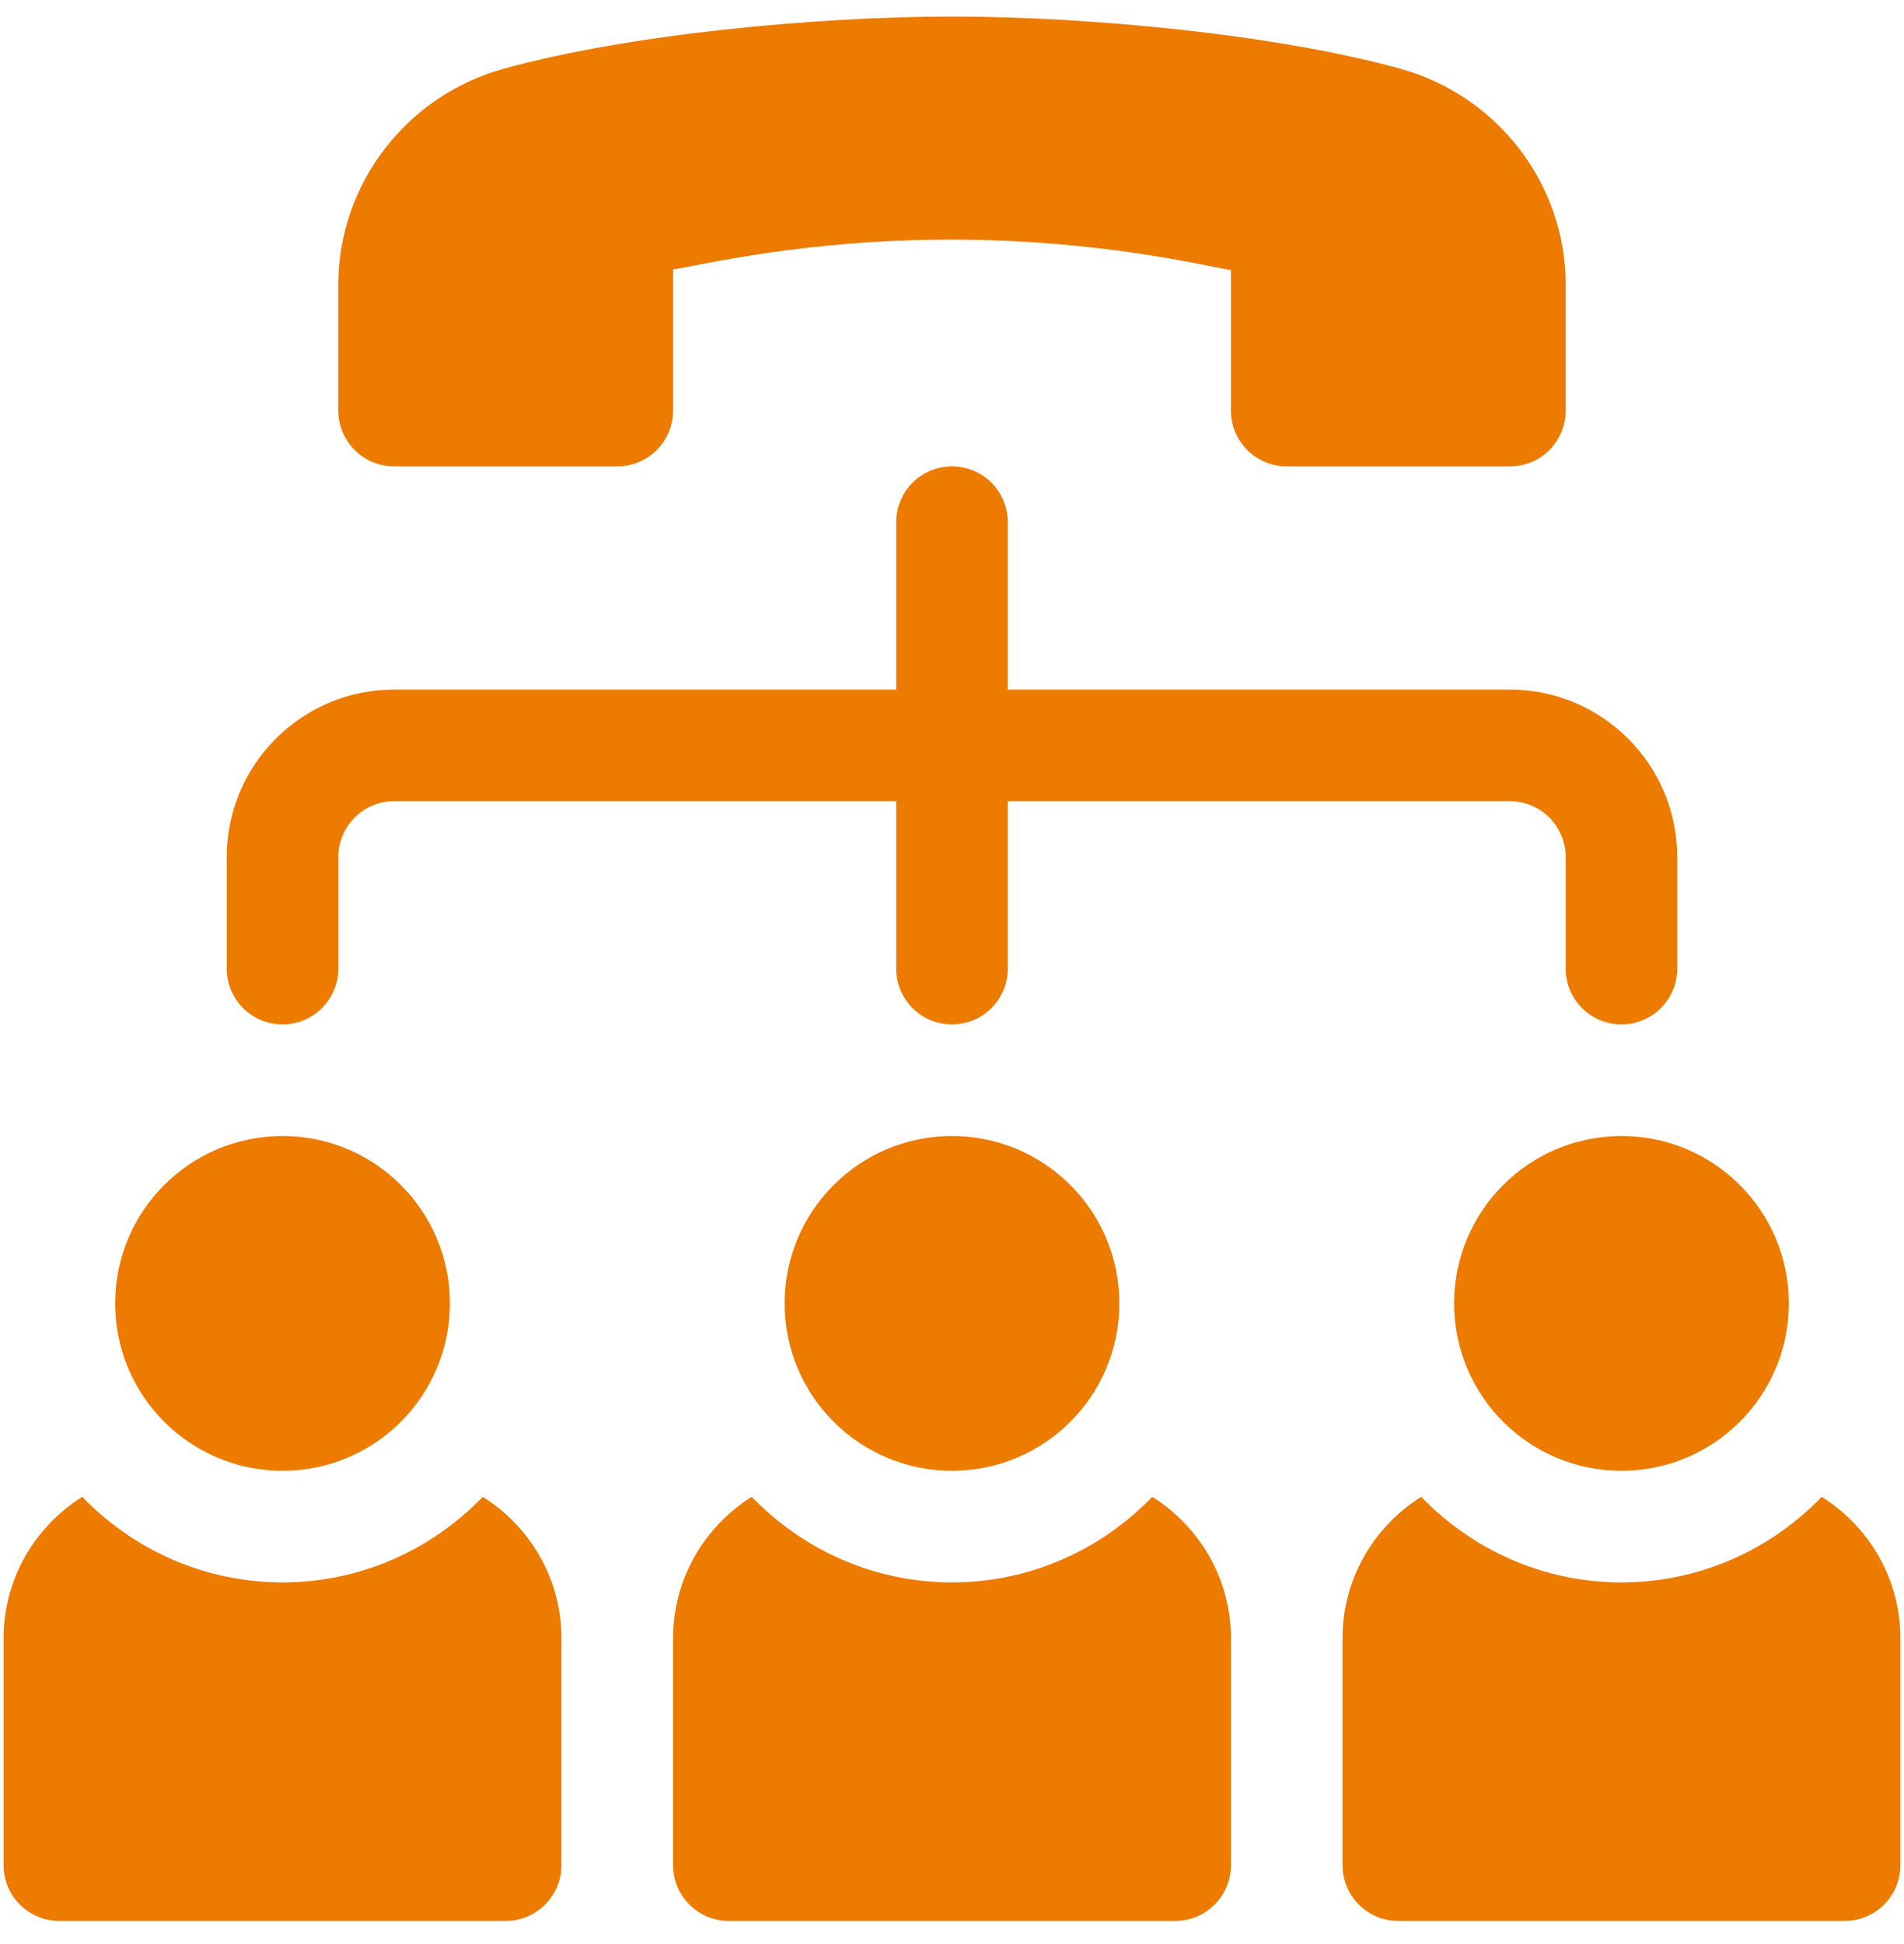
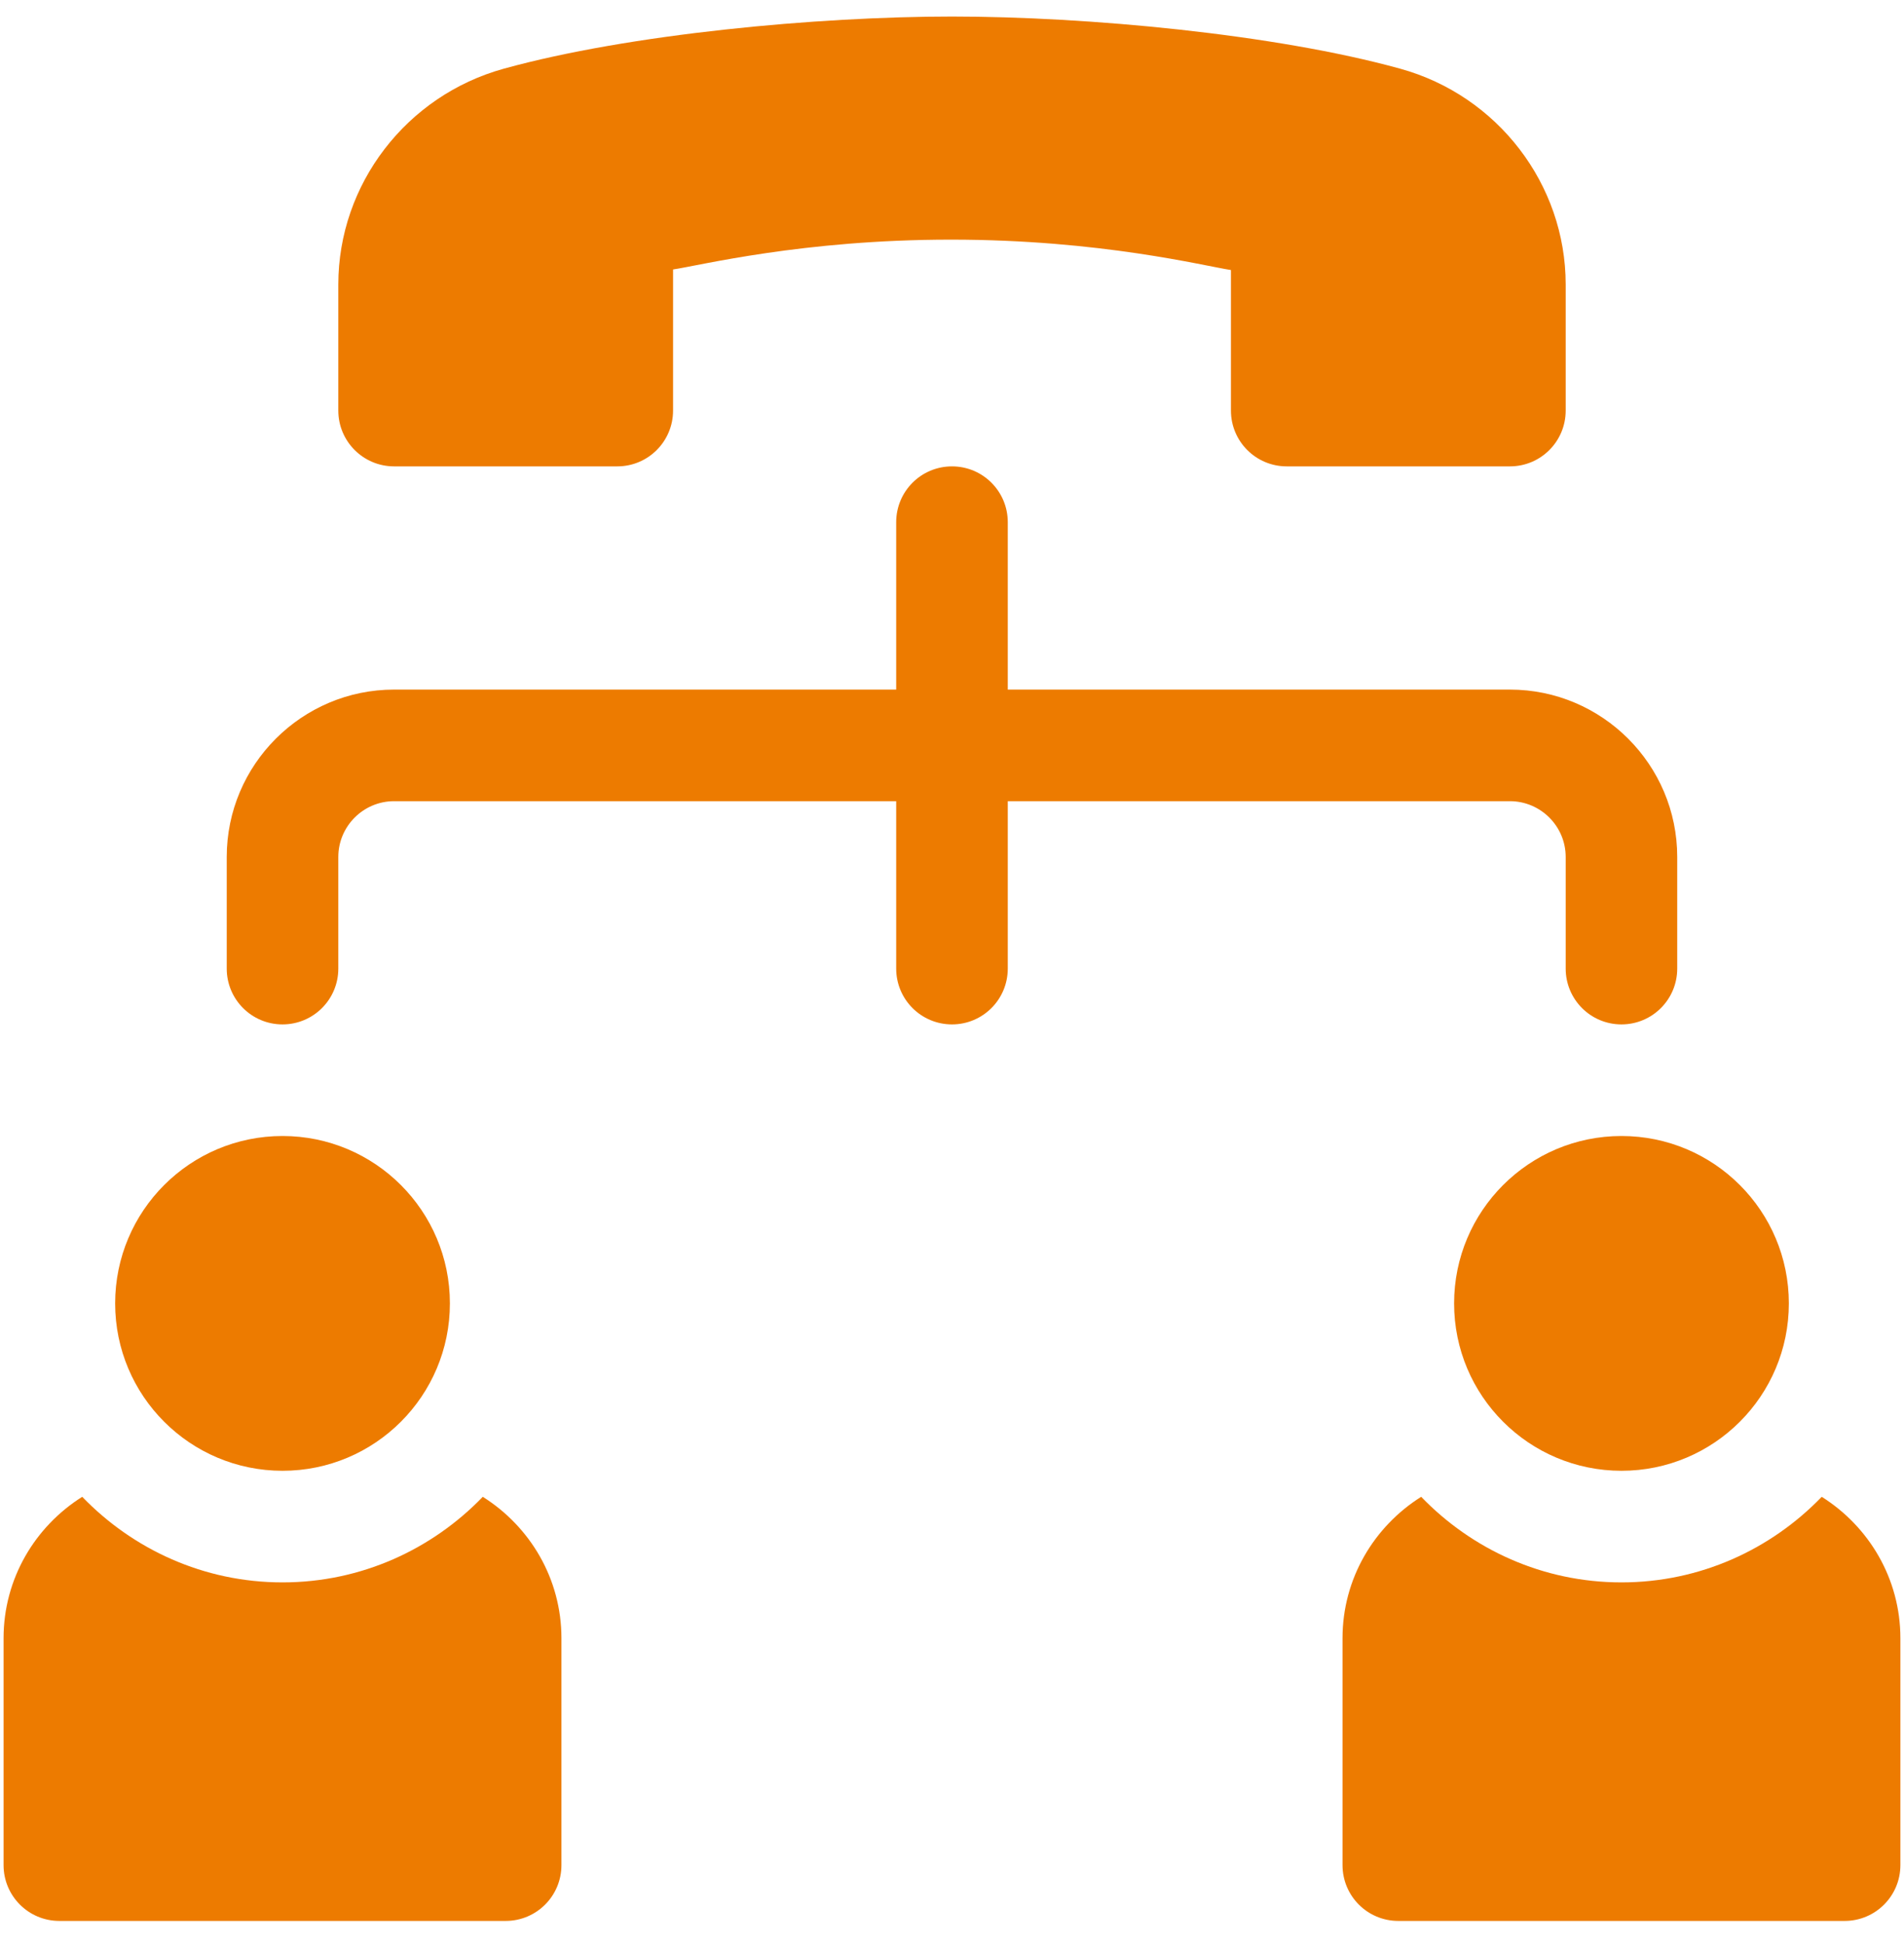
<svg xmlns="http://www.w3.org/2000/svg" width="48" height="49" viewBox="0 0 48 49" fill="none">
  <g clip-path="url(#clip0_2406_3207)">
    <path d="M7.123 37.071C9.453 37.071 11.342 35.182 11.342 32.852C11.342 30.522 9.453 28.633 7.123 28.633C4.792 28.633 2.903 30.522 2.903 32.852C2.903 35.182 4.792 37.071 7.123 37.071Z" fill="#ED7B00" />
-     <path d="M24 37.071C26.33 37.071 28.219 35.182 28.219 32.852C28.219 30.522 26.33 28.633 24 28.633C21.669 28.633 19.78 30.522 19.78 32.852C19.78 35.182 21.669 37.071 24 37.071Z" fill="#ED7B00" />
    <path d="M40.878 37.071C43.208 37.071 45.097 35.182 45.097 32.852C45.097 30.522 43.208 28.633 40.878 28.633C38.547 28.633 36.658 30.522 36.658 32.852C36.658 35.182 38.547 37.071 40.878 37.071Z" fill="#ED7B00" />
    <path d="M5.716 21.6V24.413C5.716 25.191 6.345 25.82 7.122 25.82C7.9 25.82 8.529 25.191 8.529 24.413V21.6C8.529 20.824 9.161 20.194 9.935 20.194H22.593V24.413C22.593 25.191 23.222 25.82 24 25.82C24.777 25.82 25.406 25.191 25.406 24.413V20.194H38.064C38.839 20.194 39.471 20.824 39.471 21.6V24.413C39.471 25.191 40.1 25.82 40.877 25.82C41.654 25.82 42.283 25.191 42.283 24.413V21.6C42.283 19.274 40.391 17.381 38.064 17.381H25.406V13.162C25.406 12.384 24.777 11.755 24 11.755C23.222 11.755 22.593 12.384 22.593 13.162V17.381H9.935C7.609 17.381 5.716 19.274 5.716 21.6Z" fill="#ED7B00" />
-     <path d="M16.968 41.291V47.01C16.968 47.788 17.597 48.417 18.374 48.417H29.626C30.403 48.417 31.032 47.788 31.032 47.01V41.291C31.032 39.787 30.236 38.474 29.049 37.727C27.77 39.052 25.984 39.884 24 39.884C22.016 39.884 20.23 39.052 18.951 37.727C17.764 38.474 16.968 39.787 16.968 41.291Z" fill="#ED7B00" />
    <path d="M45.926 37.727C44.647 39.052 42.861 39.884 40.877 39.884C38.893 39.884 37.107 39.052 35.828 37.727C34.641 38.474 33.845 39.787 33.845 41.291V47.01C33.845 47.788 34.474 48.417 35.251 48.417H46.503C47.28 48.417 47.909 47.788 47.909 47.01V41.291C47.909 39.787 47.113 38.474 45.926 37.727Z" fill="#ED7B00" />
    <path d="M1.496 48.417H12.748C13.525 48.417 14.154 47.788 14.154 47.01V41.291C14.154 39.787 13.358 38.474 12.171 37.727C10.892 39.052 9.106 39.884 7.122 39.884C5.138 39.884 3.352 39.052 2.073 37.727C0.886 38.474 0.09 39.787 0.09 41.291V47.01C0.09 47.788 0.719 48.417 1.496 48.417Z" fill="#ED7B00" />
    <path d="M8.529 7.17V10.349C8.529 11.126 9.159 11.755 9.936 11.755H15.562C16.338 11.755 16.968 11.126 16.968 10.349V6.792C17.648 6.691 20.238 6.04 23.973 6.04C27.749 6.04 30.364 6.705 31.032 6.806V10.349C31.032 11.126 31.662 11.755 32.439 11.755H38.065C38.842 11.755 39.471 11.126 39.471 10.349V7.17C39.471 4.644 37.754 2.408 35.298 1.731C32.14 0.859 27.404 0.417 24 0.417C20.597 0.417 15.861 0.859 12.702 1.731C10.246 2.408 8.529 4.644 8.529 7.17Z" fill="#ED7B00" />
  </g>
  <defs>
    <clipPath id="clip0_2406_3207">
      <rect width="48" height="48" fill="white" transform="translate(0 0.417)" />
    </clipPath>
  </defs>
</svg>